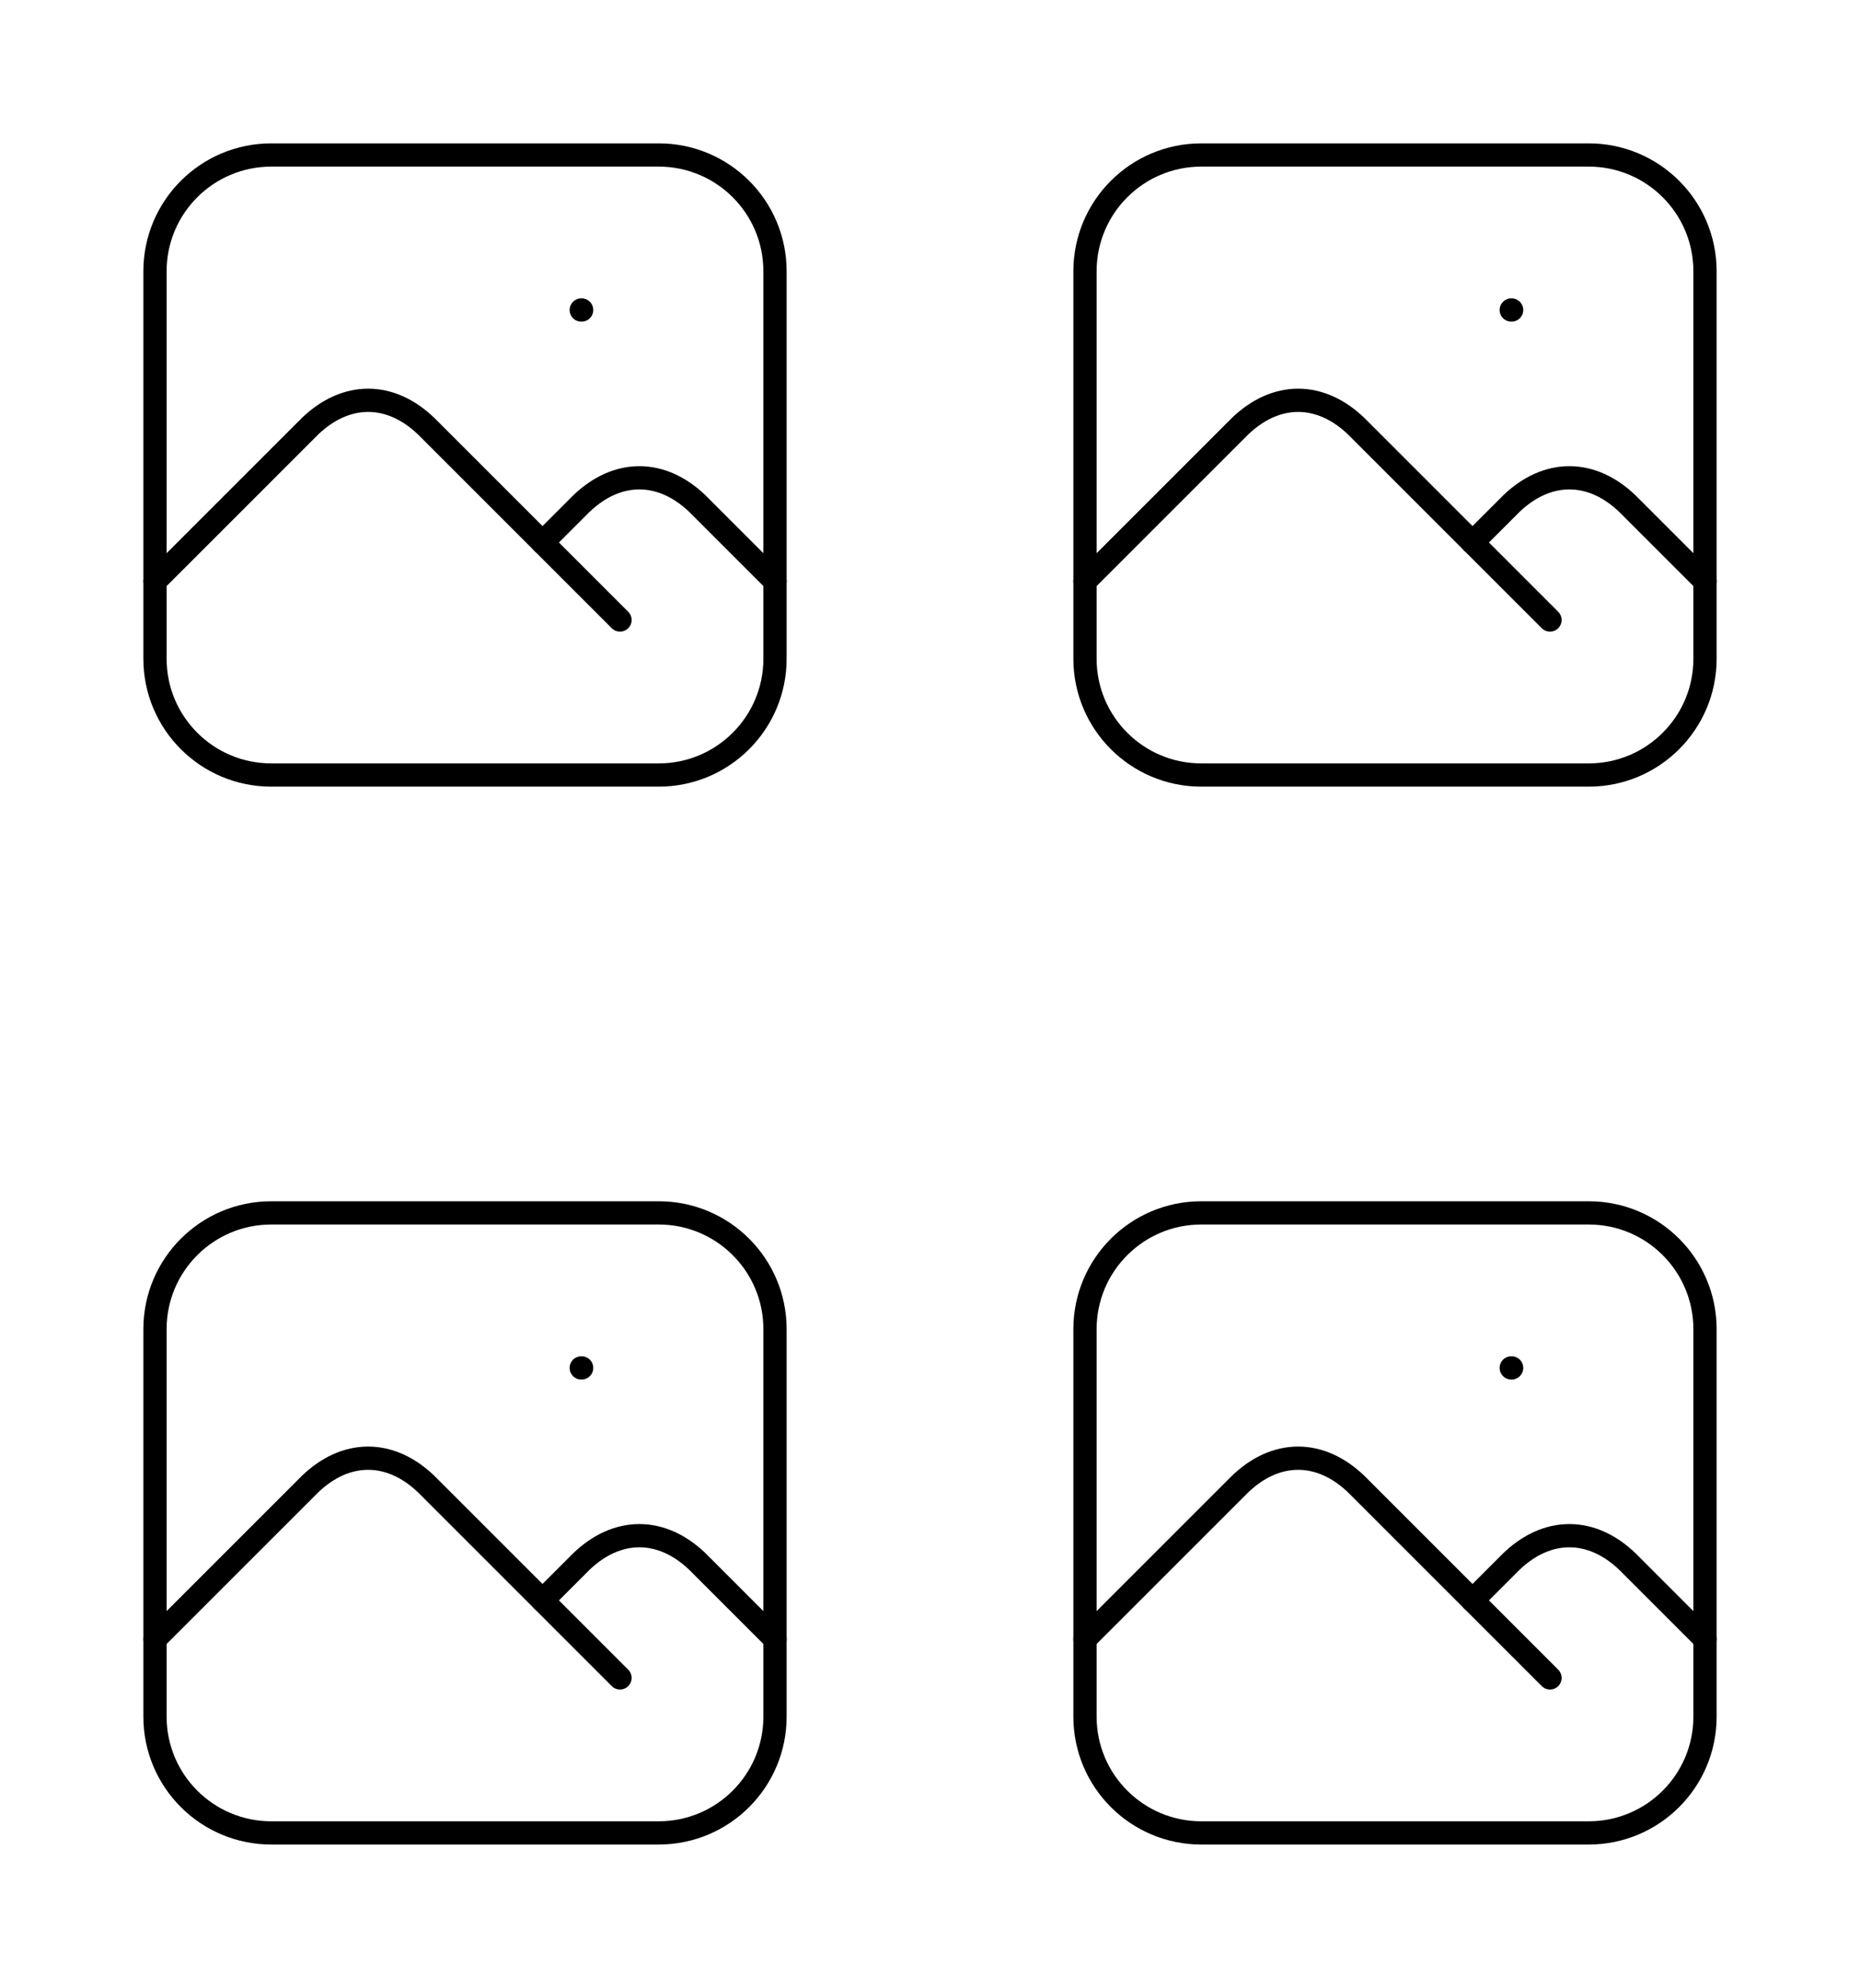
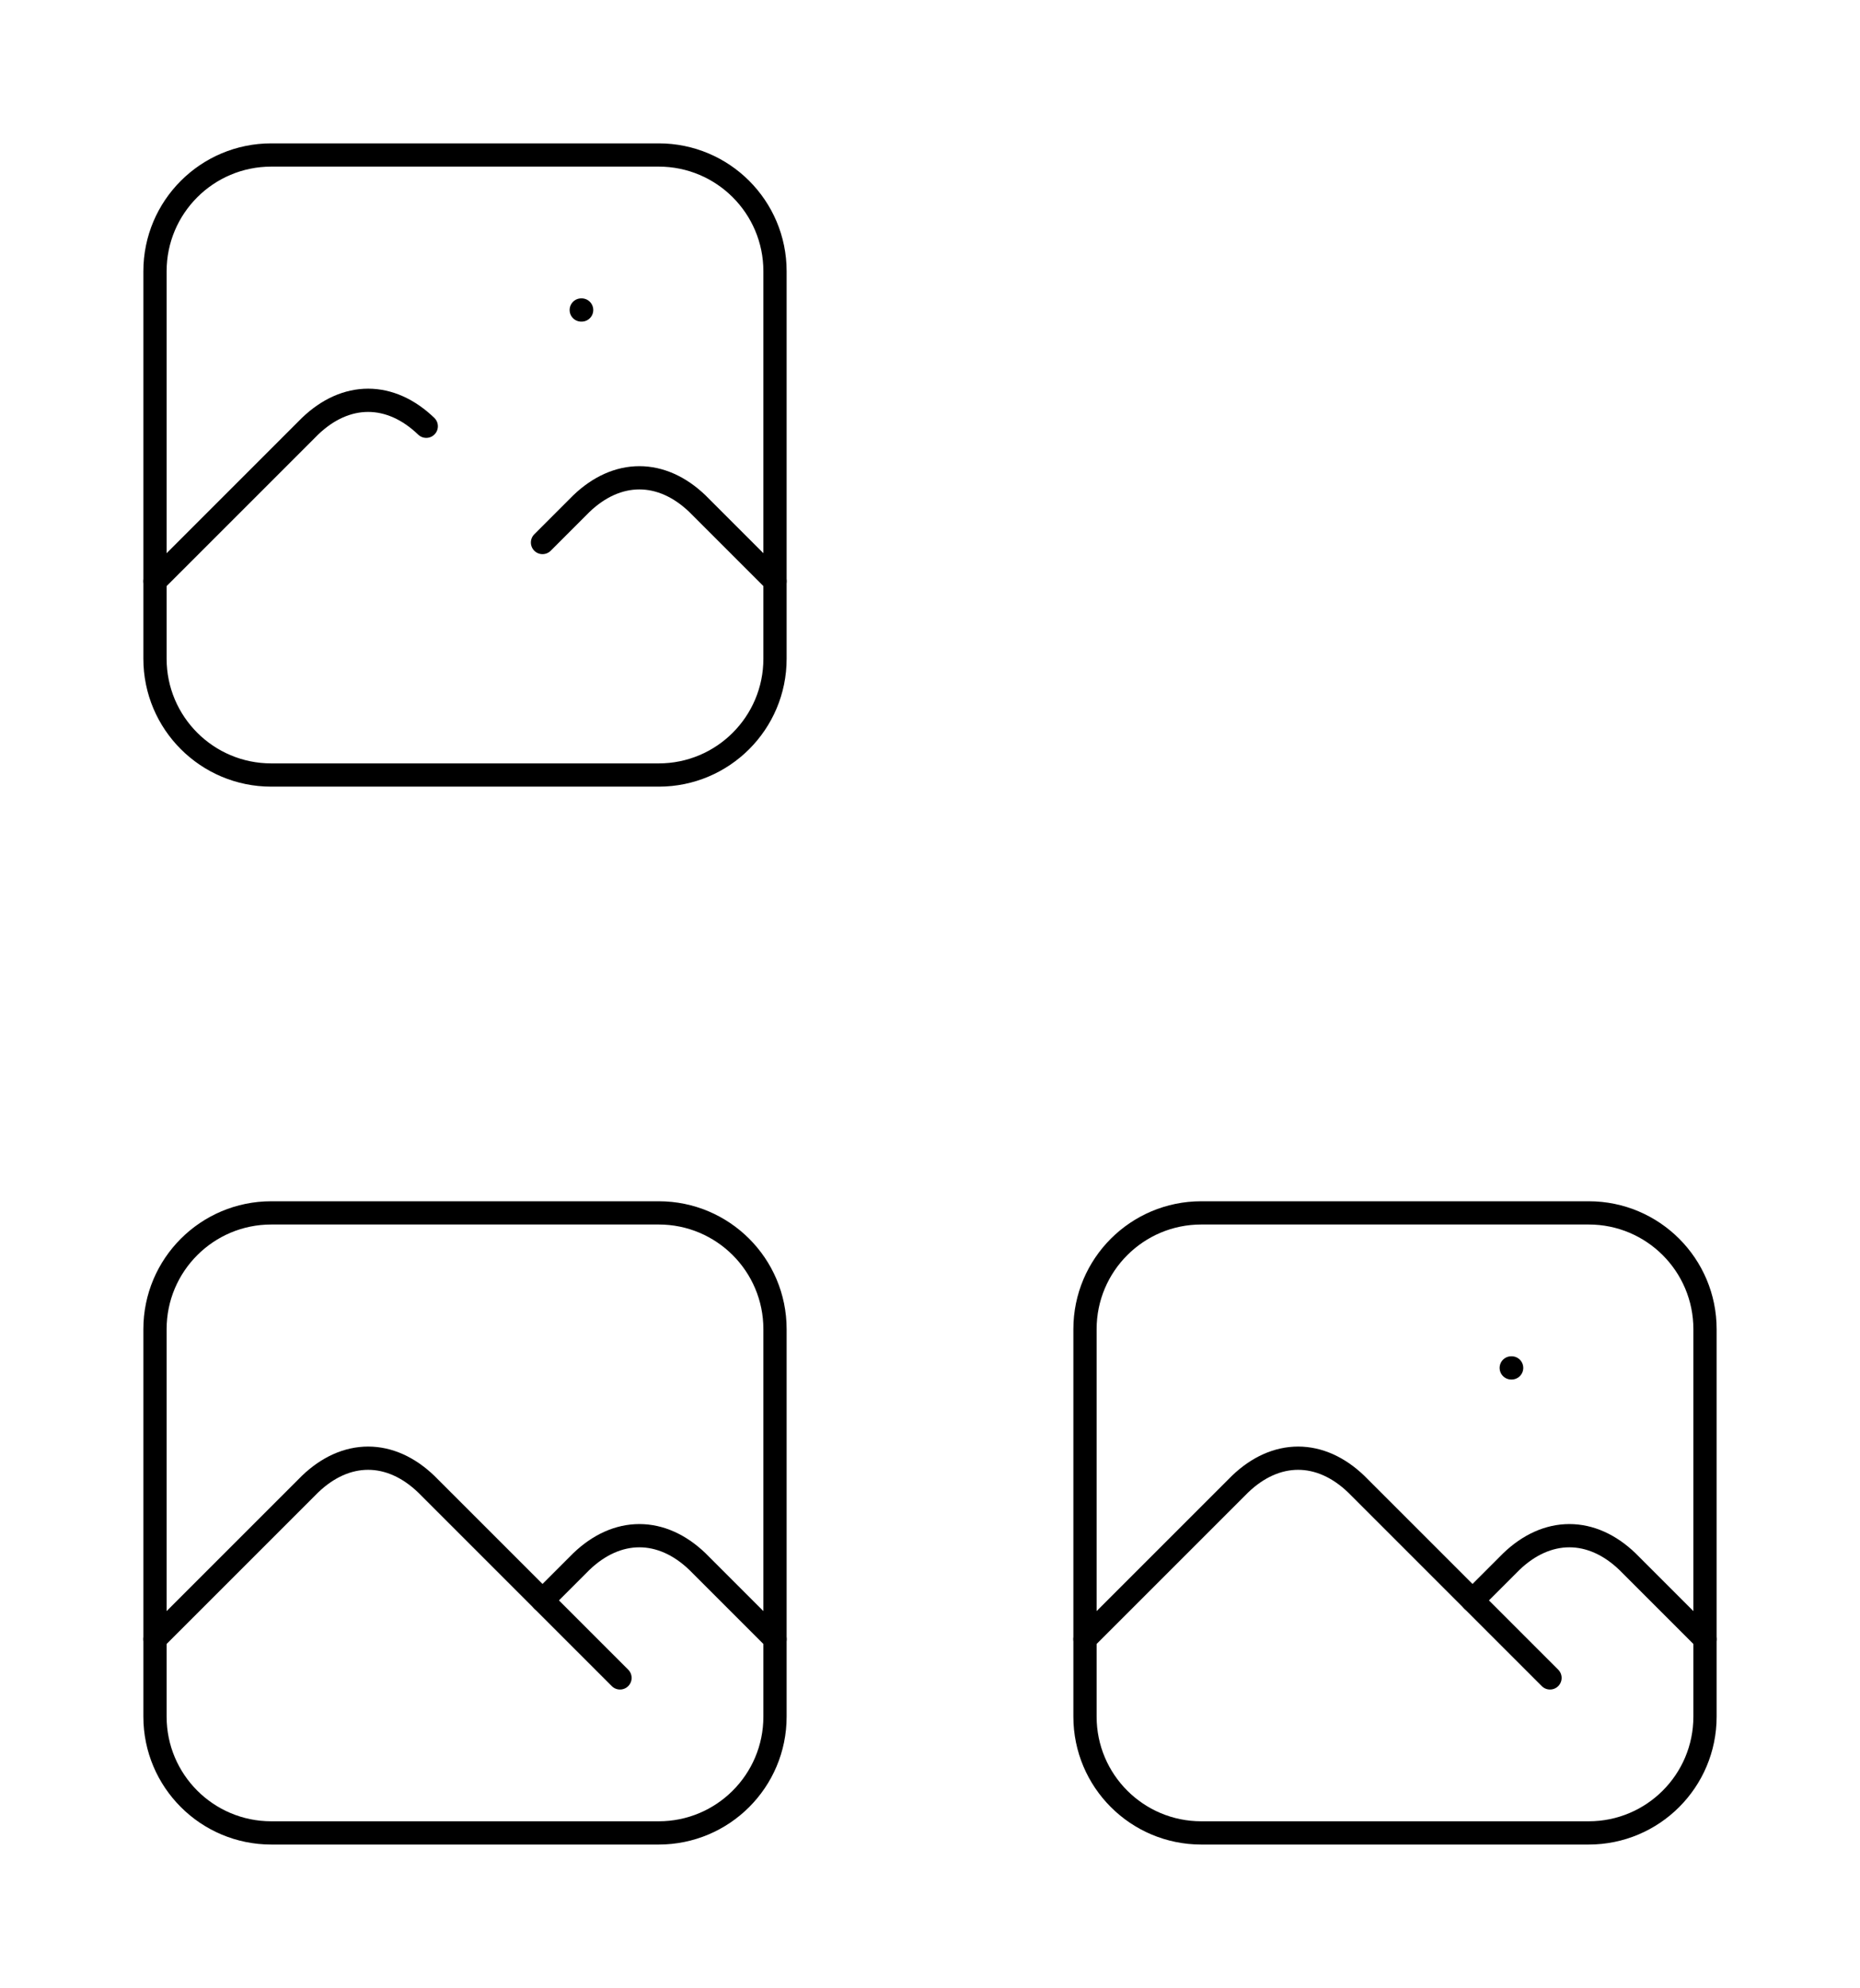
<svg xmlns="http://www.w3.org/2000/svg" width="160" height="171" viewBox="0 0 160 171" fill="none">
  <g clip-path="url(#clip0_188_3460)">
    <path d="M50 26.667H50.033" stroke="black" stroke-width="2" stroke-linecap="round" stroke-linejoin="round" />
    <path d="M56.667 13.333H23.333C17.811 13.333 13.333 17.81 13.333 23.333V56.667C13.333 62.189 17.811 66.667 23.333 66.667H56.667C62.19 66.667 66.667 62.189 66.667 56.667V23.333C66.667 17.81 62.19 13.333 56.667 13.333Z" stroke="black" stroke-width="2" stroke-linecap="round" stroke-linejoin="round" />
-     <path d="M13.333 50L26.667 36.667C28.187 35.204 29.911 34.434 31.667 34.434C33.422 34.434 35.147 35.204 36.667 36.667L53.333 53.333" stroke="black" stroke-width="2" stroke-linecap="round" stroke-linejoin="round" />
+     <path d="M13.333 50L26.667 36.667C28.187 35.204 29.911 34.434 31.667 34.434C33.422 34.434 35.147 35.204 36.667 36.667" stroke="black" stroke-width="2" stroke-linecap="round" stroke-linejoin="round" />
    <path d="M46.667 46.667L50 43.333C51.52 41.87 53.245 41.1 55 41.1C56.755 41.1 58.48 41.87 60 43.333L66.667 50" stroke="black" stroke-width="2" stroke-linecap="round" stroke-linejoin="round" />
  </g>
  <g clip-path="url(#clip1_188_3460)">
-     <path d="M50 117.667H50.033" stroke="black" stroke-width="2" stroke-linecap="round" stroke-linejoin="round" />
    <path d="M56.667 104.333H23.333C17.811 104.333 13.333 108.81 13.333 114.333V147.667C13.333 153.189 17.811 157.667 23.333 157.667H56.667C62.19 157.667 66.667 153.189 66.667 147.667V114.333C66.667 108.81 62.19 104.333 56.667 104.333Z" stroke="black" stroke-width="2" stroke-linecap="round" stroke-linejoin="round" />
    <path d="M13.333 141L26.667 127.667C28.187 126.204 29.911 125.434 31.667 125.434C33.422 125.434 35.147 126.204 36.667 127.667L53.333 144.333" stroke="black" stroke-width="2" stroke-linecap="round" stroke-linejoin="round" />
    <path d="M46.667 137.667L50 134.333C51.52 132.87 53.245 132.1 55 132.1C56.755 132.1 58.48 132.87 60 134.333L66.667 141" stroke="black" stroke-width="2" stroke-linecap="round" stroke-linejoin="round" />
  </g>
  <g clip-path="url(#clip2_188_3460)">
    <path d="M130 26.667H130.033" stroke="black" stroke-width="2" stroke-linecap="round" stroke-linejoin="round" />
    <path d="M136.667 13.333H103.333C97.811 13.333 93.333 17.81 93.333 23.333V56.667C93.333 62.189 97.811 66.667 103.333 66.667H136.667C142.189 66.667 146.667 62.189 146.667 56.667V23.333C146.667 17.81 142.189 13.333 136.667 13.333Z" stroke="black" stroke-width="2" stroke-linecap="round" stroke-linejoin="round" />
    <path d="M93.333 50L106.667 36.667C108.187 35.204 109.911 34.434 111.667 34.434C113.422 34.434 115.146 35.204 116.667 36.667L133.333 53.333" stroke="black" stroke-width="2" stroke-linecap="round" stroke-linejoin="round" />
    <path d="M126.667 46.667L130 43.333C131.52 41.87 133.245 41.1 135 41.1C136.755 41.1 138.48 41.87 140 43.333L146.667 50" stroke="black" stroke-width="2" stroke-linecap="round" stroke-linejoin="round" />
  </g>
  <g clip-path="url(#clip3_188_3460)">
    <path d="M130 117.667H130.033" stroke="black" stroke-width="2" stroke-linecap="round" stroke-linejoin="round" />
    <path d="M136.667 104.333H103.333C97.811 104.333 93.333 108.81 93.333 114.333V147.667C93.333 153.189 97.811 157.667 103.333 157.667H136.667C142.189 157.667 146.667 153.189 146.667 147.667V114.333C146.667 108.81 142.189 104.333 136.667 104.333Z" stroke="black" stroke-width="2" stroke-linecap="round" stroke-linejoin="round" />
    <path d="M93.333 141L106.667 127.667C108.187 126.204 109.911 125.434 111.667 125.434C113.422 125.434 115.146 126.204 116.667 127.667L133.333 144.333" stroke="black" stroke-width="2" stroke-linecap="round" stroke-linejoin="round" />
    <path d="M126.667 137.667L130 134.333C131.52 132.87 133.245 132.1 135 132.1C136.755 132.1 138.48 132.87 140 134.333L146.667 141" stroke="black" stroke-width="2" stroke-linecap="round" stroke-linejoin="round" />
  </g>
  <defs>
    <clipPath id="clip0_188_3460">
      <rect width="80" height="80" fill="white" />
    </clipPath>
    <clipPath id="clip1_188_3460">
      <rect width="80" height="80" fill="white" transform="translate(0 91)" />
    </clipPath>
    <clipPath id="clip2_188_3460">
-       <rect width="80" height="80" fill="white" transform="translate(80)" />
-     </clipPath>
+       </clipPath>
    <clipPath id="clip3_188_3460">
      <rect width="80" height="80" fill="white" transform="translate(80 91)" />
    </clipPath>
  </defs>
</svg>